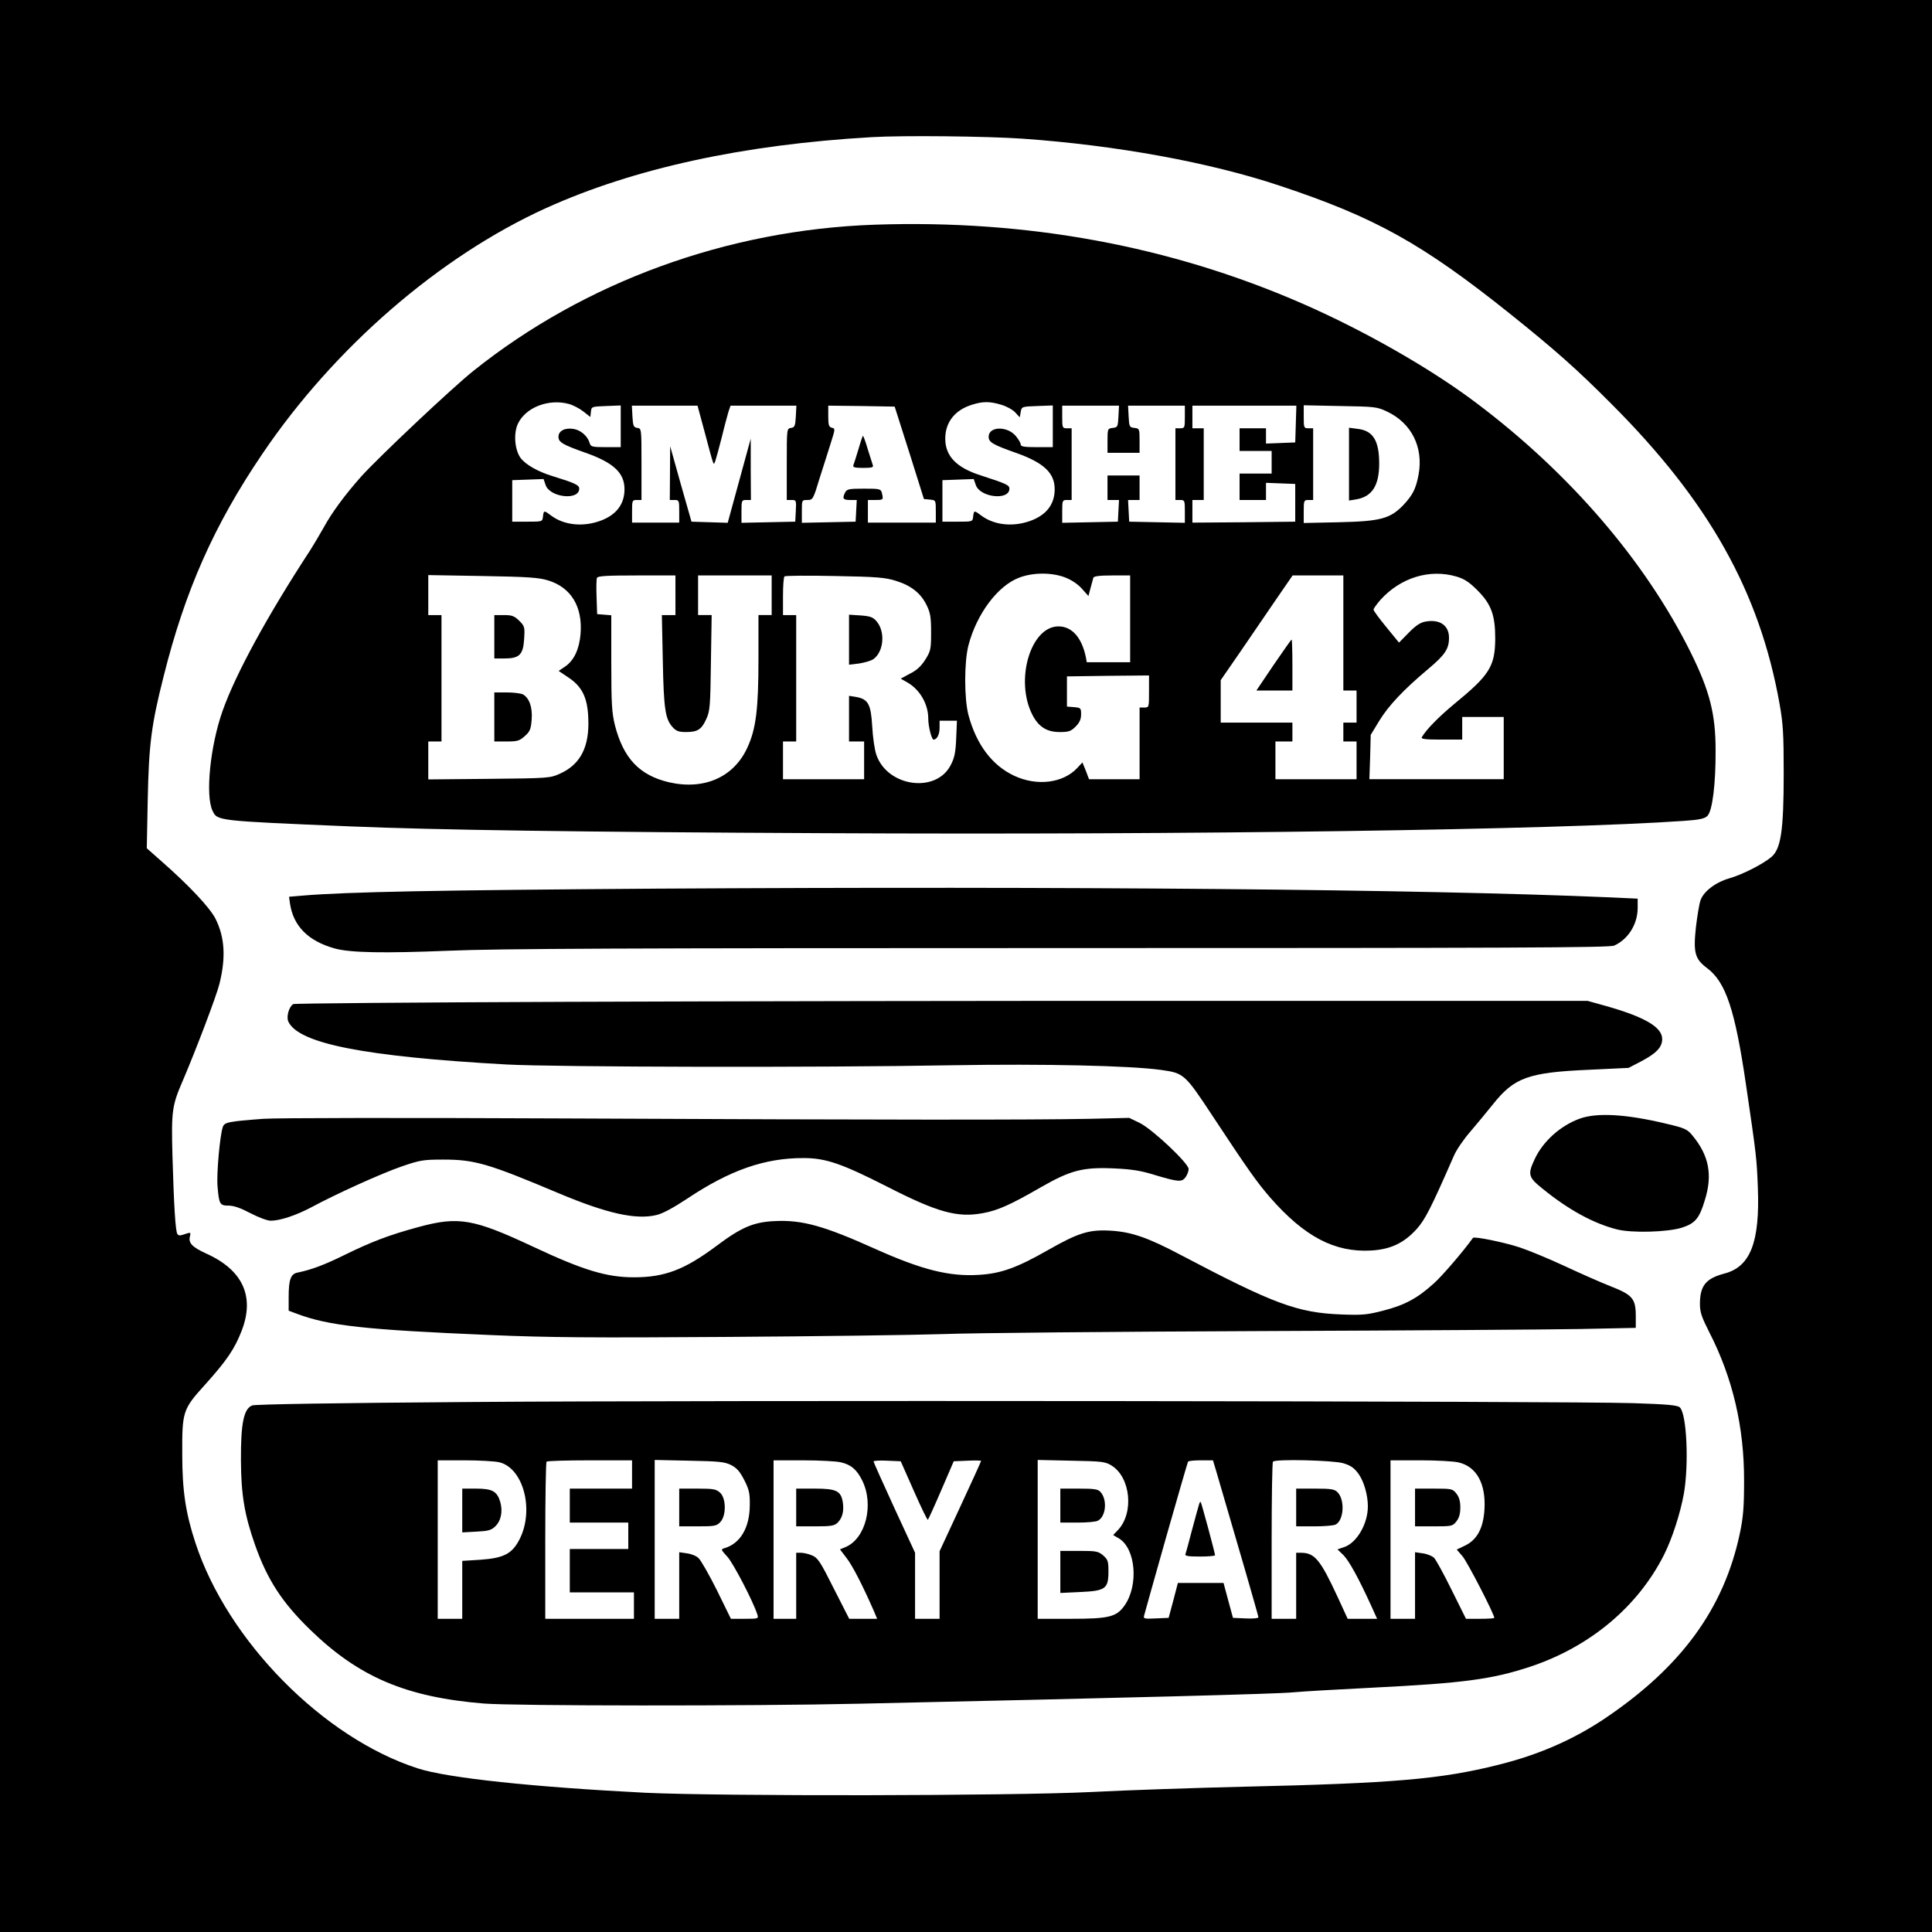
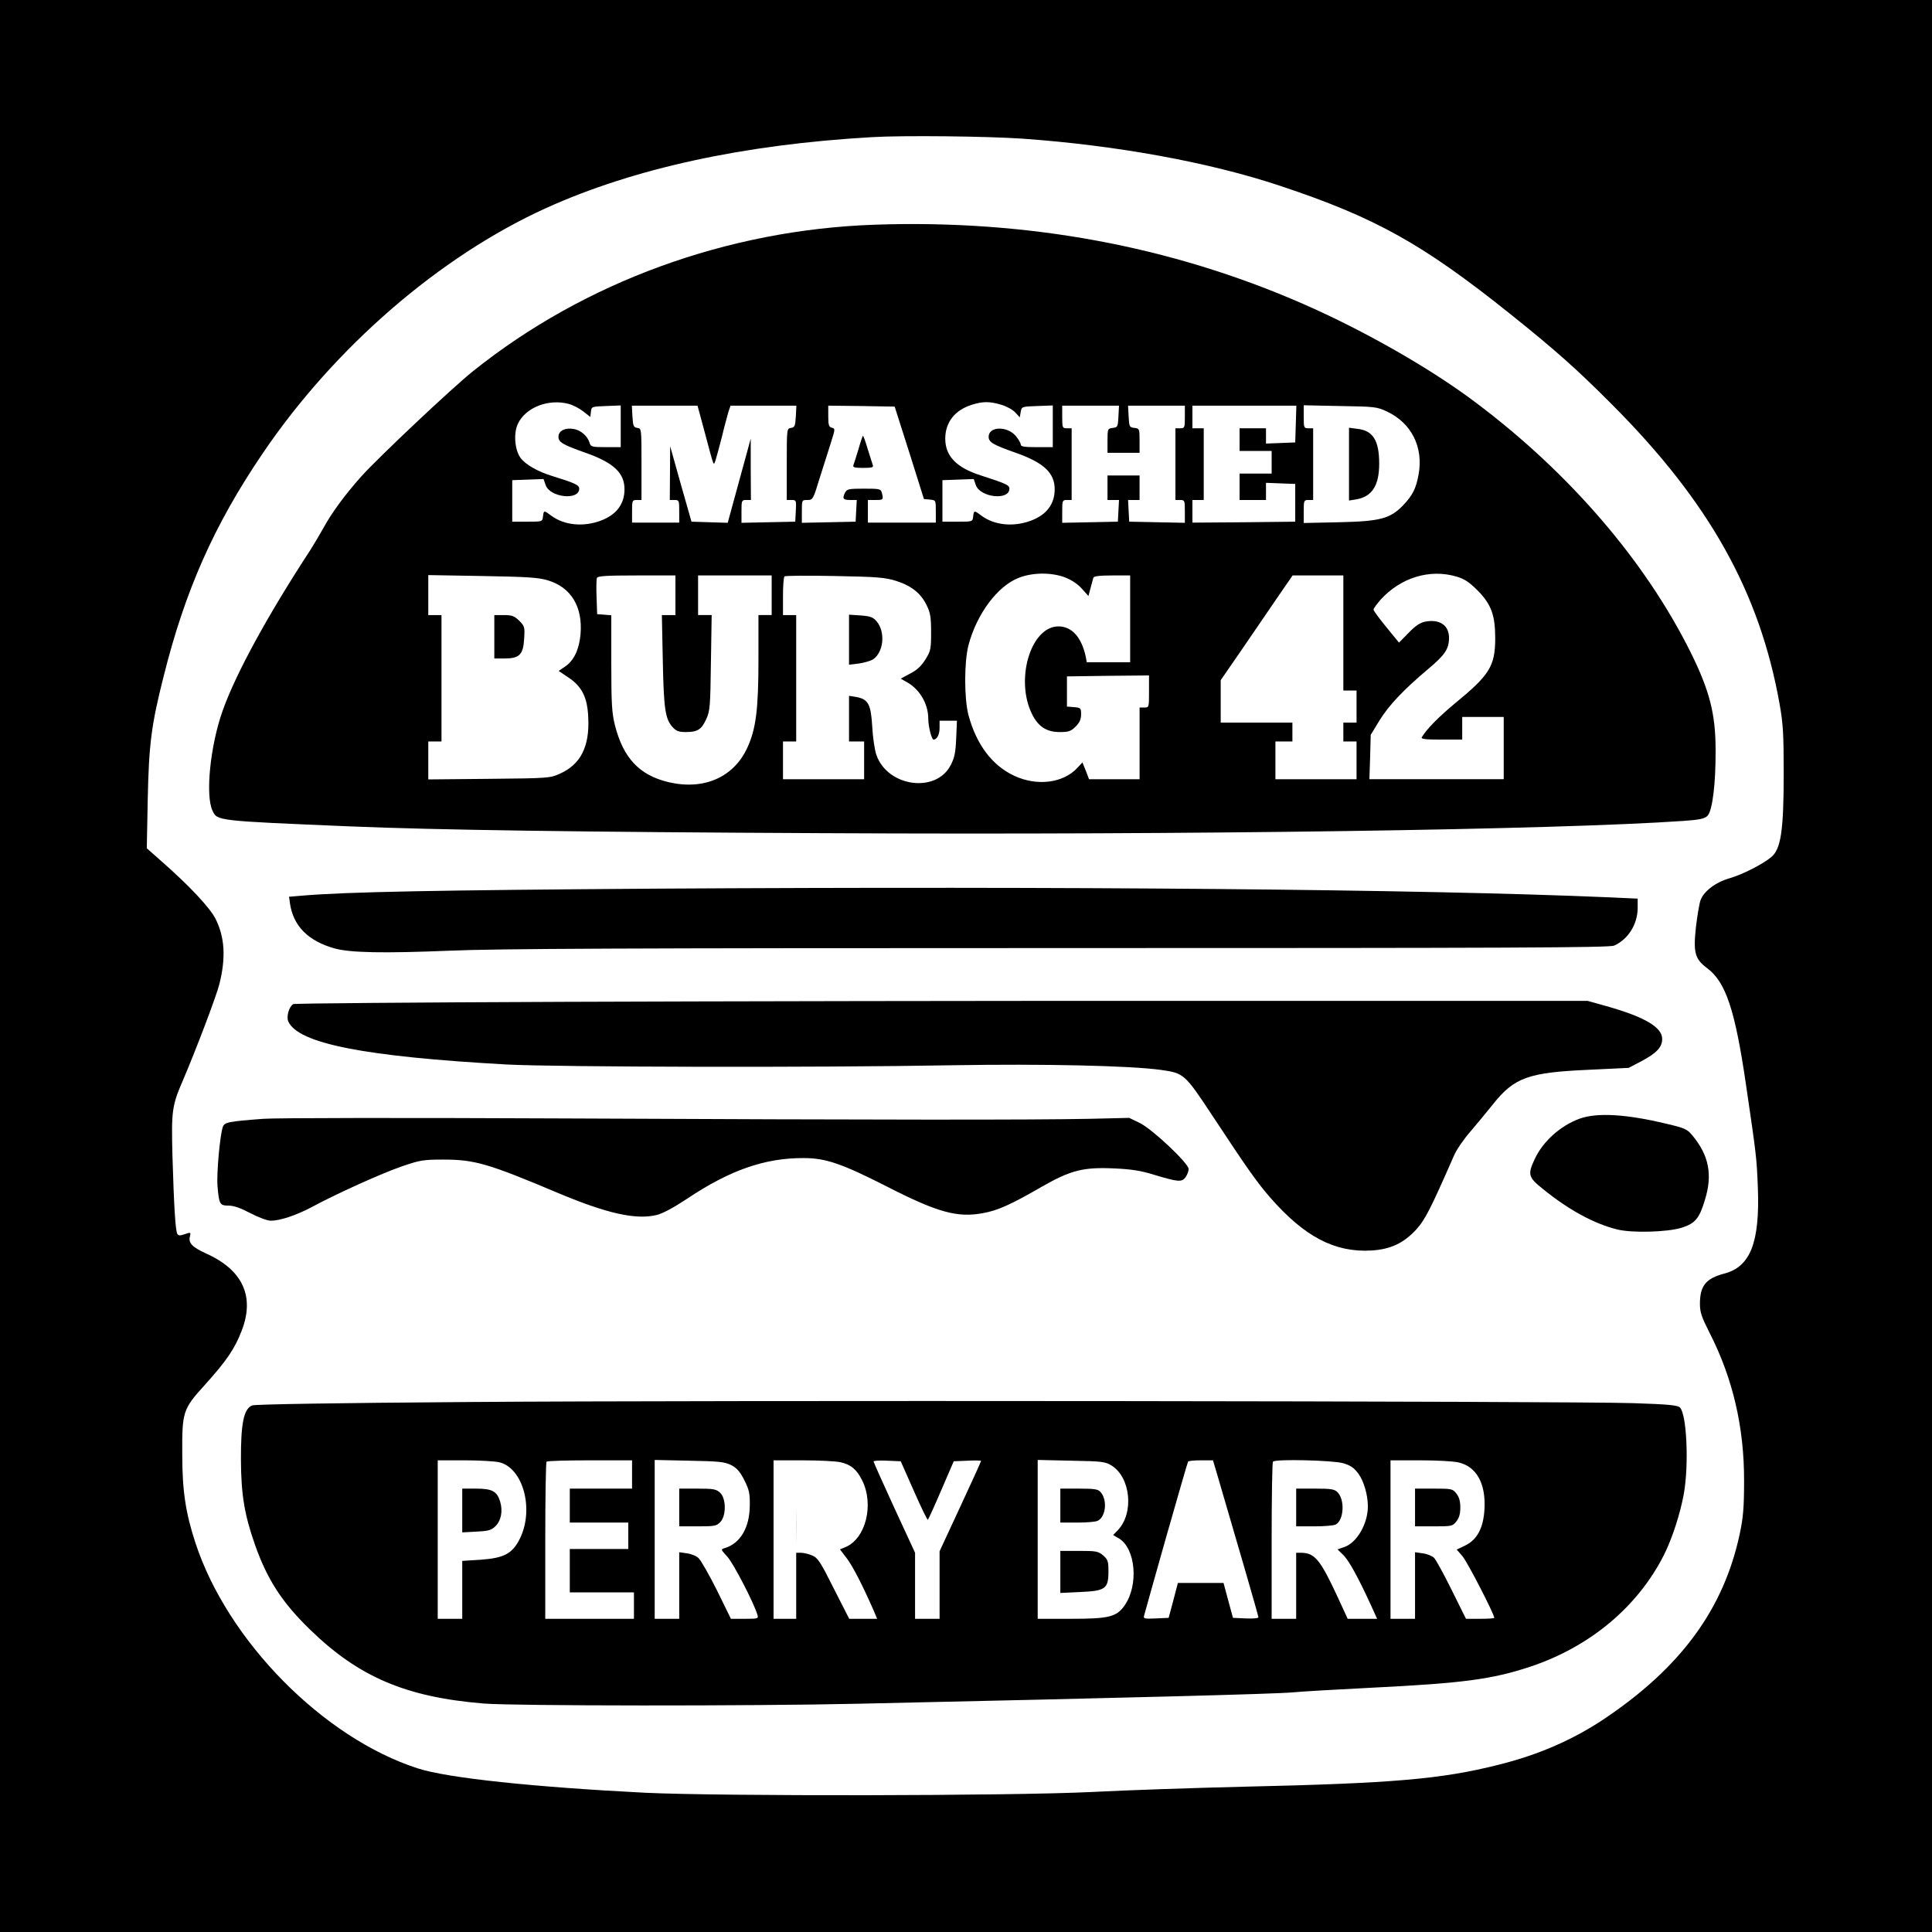
<svg xmlns="http://www.w3.org/2000/svg" version="1.0" width="1024pt" height="1024pt" viewBox="0 0 1024 1024" preserveAspectRatio="xMidYMid meet">
  <g transform="translate(0,1024) scale(0.1,-0.1)" fill="#000000" stroke="none">
    <path d="M0 5120 l0 -5120 5120 0 5120 0 0 5120 0 5120 -5120 0 -5120 0 0 -5120z m5420 4385 c496 -35 991 -125 1365 -250 503 -167 754 -307 1217 -677 241 -193 357 -296 538 -478 517 -517 786 -996 892 -1590 19 -108 22 -159 22 -370 0 -304 -15 -399 -65 -442 -45 -38 -153 -93 -222 -113 -74 -21 -138 -70 -154 -117 -7 -20 -17 -83 -24 -140 -15 -138 -6 -171 60 -220 98 -74 147 -220 205 -616 55 -375 57 -389 63 -547 11 -288 -39 -419 -177 -455 -99 -26 -130 -65 -130 -161 0 -44 9 -70 49 -149 125 -243 186 -505 185 -790 0 -142 -5 -195 -23 -280 -85 -398 -311 -707 -719 -981 -165 -110 -347 -190 -561 -243 -302 -76 -556 -98 -1351 -116 -250 -6 -612 -18 -805 -28 -428 -21 -1962 -23 -2365 -4 -591 30 -1048 78 -1205 129 -501 161 -1009 676 -1179 1195 -52 158 -70 277 -70 468 -1 228 2 240 120 370 116 129 158 191 195 287 70 181 6 321 -186 408 -77 35 -98 57 -88 93 5 21 3 21 -27 11 -25 -9 -34 -9 -40 1 -10 16 -18 144 -26 415 -6 237 -3 264 56 400 68 159 178 448 193 510 35 140 28 247 -20 344 -29 59 -143 180 -287 306 l-78 69 5 255 c6 297 19 398 84 655 114 456 267 802 524 1181 381 563 939 1046 1503 1302 466 211 1047 337 1726 376 167 10 610 5 800 -8z" />
    <path d="M4635 9049 c-779 -27 -1536 -303 -2125 -774 -111 -88 -503 -458 -595 -560 -88 -99 -157 -193 -200 -272 -21 -37 -52 -90 -70 -118 -227 -347 -396 -657 -465 -852 -66 -186 -92 -448 -54 -529 26 -55 15 -54 729 -84 456 -19 1216 -30 2510 -36 1959 -10 3882 18 4558 65 87 6 112 12 127 27 26 26 44 169 43 349 0 191 -32 315 -132 517 -240 483 -641 950 -1136 1322 -239 181 -595 384 -920 526 -702 307 -1463 447 -2270 419z m-1620 -950 c22 -6 57 -24 77 -40 l37 -29 3 28 c3 27 4 27 81 30 l77 3 0 -111 0 -110 -79 0 c-74 0 -80 2 -86 23 -11 36 -46 66 -82 73 -47 9 -83 -9 -83 -41 0 -29 22 -42 147 -86 146 -52 203 -106 203 -192 0 -79 -43 -136 -127 -167 -92 -34 -192 -24 -260 26 -40 30 -41 30 -45 -3 -3 -28 -3 -28 -83 -28 l-80 0 0 110 0 110 83 3 83 3 11 -32 c23 -66 178 -83 178 -19 0 19 -23 30 -140 66 -79 24 -144 61 -171 97 -31 43 -38 130 -14 181 41 87 163 134 270 105z m2291 -4 c28 -8 61 -26 75 -41 l24 -26 5 29 c5 28 6 28 88 31 l82 3 0 -111 0 -110 -85 0 c-67 0 -85 3 -85 14 0 8 -12 28 -26 45 -45 54 -144 52 -144 -4 0 -29 22 -42 147 -86 146 -52 203 -106 203 -192 0 -79 -43 -136 -127 -167 -92 -34 -192 -24 -260 26 -40 30 -41 30 -45 -3 -3 -28 -3 -28 -83 -28 l-80 0 0 110 0 110 83 3 83 3 11 -32 c23 -66 178 -83 178 -19 0 19 -18 27 -151 70 -129 41 -189 102 -189 195 0 87 51 152 142 180 57 18 94 18 154 0z m-1572 -142 c53 -198 47 -182 58 -154 4 13 20 69 34 125 13 55 30 116 35 134 l11 32 174 0 175 0 -3 -57 c-3 -51 -6 -58 -25 -61 -23 -3 -23 -4 -23 -193 l0 -189 25 0 c25 0 26 -2 23 -57 l-3 -58 -142 -3 -143 -3 0 61 c0 57 1 60 25 60 l25 0 -1 163 0 162 -61 -223 -61 -223 -96 3 -96 3 -57 200 -56 200 -1 -142 -1 -143 25 0 c24 0 25 -3 25 -60 l0 -60 -125 0 -125 0 0 60 c0 57 1 60 25 60 l25 0 0 189 c0 189 0 190 -22 193 -20 3 -23 10 -26 61 l-3 57 174 0 174 0 37 -137z m1086 -113 l77 -245 32 -3 c31 -3 31 -3 31 -63 l0 -59 -180 0 -180 0 0 60 0 60 40 0 c42 0 43 1 34 38 -6 21 -12 22 -95 22 -77 0 -90 -2 -99 -19 -17 -33 -12 -41 25 -41 l36 0 -3 -57 -3 -58 -142 -3 -143 -3 0 61 c0 60 0 60 29 60 29 0 31 2 66 118 21 64 47 149 60 189 22 69 22 72 4 76 -16 4 -19 15 -19 61 l0 56 176 -2 176 -3 78 -245z m1108 193 c-3 -55 -4 -58 -30 -61 -27 -3 -28 -5 -28 -68 l0 -64 85 0 85 0 0 64 c0 63 -1 65 -27 68 -27 3 -28 6 -31 61 l-3 57 151 0 150 0 0 -60 c0 -57 -1 -60 -25 -60 l-25 0 0 -190 0 -190 25 0 c24 0 25 -3 25 -60 l0 -61 -147 3 -148 3 -3 58 -3 57 31 0 30 0 0 65 0 65 -85 0 -85 0 0 -65 0 -65 30 0 31 0 -3 -57 -3 -58 -147 -3 -148 -3 0 61 c0 57 1 60 25 60 l25 0 0 190 0 190 -25 0 c-24 0 -25 3 -25 60 l0 60 150 0 151 0 -3 -57z m940 -40 l-3 -98 -77 -3 -78 -3 0 41 0 40 -70 0 -70 0 0 -60 0 -60 85 0 85 0 0 -60 0 -60 -85 0 -85 0 0 -70 0 -70 70 0 70 0 0 45 0 46 78 -3 77 -3 0 -100 0 -100 -272 -3 -273 -2 0 60 0 60 30 0 30 0 0 190 0 190 -30 0 -30 0 0 60 0 60 275 0 276 0 -3 -97z m483 66 c130 -61 194 -189 168 -333 -14 -76 -31 -110 -82 -164 -69 -71 -120 -85 -339 -90 l-188 -4 0 61 c0 58 1 61 25 61 l25 0 0 190 0 190 -25 0 c-24 0 -25 3 -25 61 l0 61 193 -4 c183 -3 195 -4 248 -29z m-1707 -879 c34 -13 68 -35 90 -60 l35 -39 11 42 c6 23 13 48 15 55 3 8 32 12 100 12 l95 0 0 -230 0 -230 -115 0 -115 0 -5 28 c-22 104 -74 162 -145 162 -148 0 -232 -286 -138 -469 33 -64 77 -91 145 -91 47 0 59 4 84 29 21 21 29 39 29 65 0 33 -2 35 -37 38 l-38 3 0 80 0 80 218 3 217 2 0 -85 c0 -84 0 -85 -25 -85 l-25 0 0 -190 0 -190 -134 0 -134 0 -17 45 -18 44 -27 -29 c-75 -81 -214 -98 -334 -42 -118 55 -201 166 -243 322 -23 88 -23 281 0 370 44 167 155 315 268 358 72 28 171 29 243 2z m2076 4 c41 -12 67 -29 110 -72 74 -74 95 -132 95 -257 -1 -147 -30 -193 -217 -346 -84 -70 -147 -134 -172 -176 -6 -10 18 -13 103 -13 l111 0 0 60 0 60 110 0 110 0 0 -165 0 -165 -356 0 -356 0 4 118 3 117 45 74 c50 82 130 166 256 272 93 78 114 109 114 169 0 66 -50 100 -127 85 -26 -5 -51 -22 -87 -59 l-51 -52 -67 82 c-38 46 -68 87 -68 93 0 6 17 29 37 52 107 118 261 165 403 123z m-4816 -20 c123 -37 185 -140 173 -285 -7 -81 -35 -140 -82 -172 l-34 -23 52 -35 c72 -48 101 -106 105 -215 7 -152 -41 -246 -151 -295 -51 -23 -60 -24 -374 -27 l-323 -3 0 100 0 101 35 0 35 0 0 335 0 335 -35 0 -35 0 0 106 0 106 288 -5 c238 -4 297 -8 346 -23z m676 -79 l0 -105 -36 0 -36 0 5 -242 c5 -257 13 -310 53 -353 18 -20 33 -25 69 -25 62 0 83 13 108 68 20 43 22 68 25 300 l4 252 -36 0 -36 0 0 105 0 105 195 0 195 0 0 -105 0 -105 -35 0 -35 0 0 -234 c0 -264 -13 -370 -59 -469 -72 -157 -230 -226 -416 -183 -156 37 -241 127 -286 303 -16 66 -19 112 -19 329 l0 253 -37 3 -38 3 -3 89 c-2 49 -1 95 2 103 4 10 49 13 211 13 l205 0 0 -105z m1170 76 c80 -25 131 -66 161 -128 20 -40 24 -64 24 -144 0 -89 -2 -99 -30 -144 -22 -35 -45 -57 -81 -75 l-50 -27 37 -21 c65 -38 109 -114 109 -191 0 -42 18 -111 28 -111 18 0 32 27 32 62 l0 38 46 0 46 0 -4 -94 c-3 -74 -9 -103 -29 -141 -77 -151 -335 -116 -394 54 -9 25 -19 93 -22 150 -7 119 -21 145 -85 157 l-38 6 0 -121 0 -121 40 0 40 0 0 -100 0 -100 -215 0 -215 0 0 100 0 100 35 0 35 0 0 335 0 335 -35 0 -35 0 0 98 c0 54 3 102 8 107 4 4 124 5 267 2 226 -4 268 -8 325 -26z m2370 -276 l0 -305 35 0 35 0 0 -85 0 -85 -35 0 -35 0 0 -50 0 -50 35 0 35 0 0 -100 0 -100 -215 0 -215 0 0 100 0 100 45 0 45 0 0 50 0 50 -190 0 -190 0 0 113 0 112 107 155 c58 85 144 210 190 278 l84 122 134 0 135 0 0 -305z" />
    <path d="M4550 7859 c-12 -39 -24 -78 -27 -85 -4 -11 8 -14 52 -14 47 0 56 3 51 15 -3 9 -15 47 -27 85 -11 39 -23 70 -25 70 -2 0 -13 -32 -24 -71z" />
    <path d="M7150 7780 l0 -193 37 6 c85 14 123 73 123 190 0 122 -33 175 -115 184 l-45 6 0 -193z" />
    <path d="M2620 6865 l0 -115 54 0 c79 0 99 20 104 103 4 63 3 68 -26 97 -26 25 -38 30 -81 30 l-51 0 0 -115z" />
-     <path d="M2620 6440 l0 -130 65 0 c57 0 68 3 97 29 27 24 32 36 36 88 5 65 -13 114 -47 133 -11 5 -49 10 -85 10 l-66 0 0 -130z" />
    <path d="M4500 6850 l0 -133 51 6 c28 4 63 14 76 22 57 38 67 146 19 202 -19 22 -33 27 -84 31 l-62 4 0 -132z" />
-     <path d="M6750 6715 l-91 -135 96 0 95 0 0 135 c0 74 -2 135 -4 135 -3 0 -45 -61 -96 -135z" />
    <path d="M3480 5530 c-1160 -8 -1643 -17 -1877 -37 l-71 -6 5 -36 c18 -120 97 -199 237 -238 83 -23 261 -26 606 -12 257 11 938 14 3235 14 2381 0 2915 2 2940 13 74 33 124 112 125 198 l0 51 -152 7 c-1001 43 -2853 59 -5048 46z" />
    <path d="M2975 4930 c-775 -3 -1415 -8 -1421 -12 -23 -15 -37 -67 -26 -92 53 -117 403 -186 1157 -228 264 -14 1656 -17 2365 -4 484 8 940 -2 1105 -25 120 -17 125 -21 272 -244 190 -288 235 -351 305 -432 182 -208 342 -292 536 -281 102 6 172 39 239 112 46 51 75 107 198 388 13 32 53 90 88 130 34 40 88 105 120 145 113 142 187 169 510 183 l209 10 69 36 c79 42 109 74 109 117 0 63 -93 117 -298 175 l-97 27 -2015 0 c-1108 1 -2649 -2 -3425 -5z" />
    <path d="M8373 4311 c-102 -37 -195 -120 -239 -215 -38 -81 -34 -96 44 -158 135 -110 269 -183 392 -214 78 -20 267 -15 344 9 71 23 93 49 122 146 42 134 22 237 -66 343 -27 33 -40 39 -138 62 -212 51 -367 60 -459 27z" />
    <path d="M1395 4310 c-185 -14 -205 -18 -214 -43 -15 -42 -34 -248 -28 -315 8 -95 12 -102 59 -102 27 0 64 -13 115 -40 42 -22 90 -40 108 -40 49 0 133 28 213 70 137 74 377 182 482 218 96 33 114 36 220 36 167 0 240 -22 610 -178 257 -108 410 -142 519 -116 34 8 89 38 162 86 227 152 413 217 619 216 117 0 203 -30 441 -151 268 -137 373 -166 508 -141 79 14 148 45 309 138 157 90 223 107 391 99 87 -4 139 -12 206 -33 130 -39 149 -41 169 -13 9 13 16 32 16 43 0 30 -192 211 -259 244 l-56 27 -210 -5 c-297 -6 -1084 -6 -2785 2 -854 4 -1526 3 -1595 -2z" />
-     <path d="M2220 3737 c-156 -42 -253 -79 -399 -151 -104 -51 -171 -76 -244 -91 -36 -7 -47 -37 -47 -129 l0 -73 43 -16 c170 -64 362 -85 1027 -113 304 -13 540 -15 1245 -10 479 3 996 10 1150 15 154 6 912 13 1685 16 773 3 1537 8 1698 11 l292 6 0 62 c0 93 -17 113 -135 159 -53 21 -164 70 -245 108 -82 38 -188 82 -237 98 -82 27 -240 59 -246 50 -50 -70 -163 -202 -207 -241 -87 -79 -154 -115 -266 -144 -88 -23 -113 -25 -224 -21 -234 9 -359 56 -851 315 -174 92 -260 122 -370 129 -115 7 -172 -10 -335 -103 -163 -93 -248 -124 -365 -131 -156 -10 -301 26 -549 137 -273 123 -388 155 -533 148 -113 -5 -178 -33 -310 -132 -169 -126 -274 -166 -437 -166 -145 0 -270 38 -534 162 -316 148 -395 162 -606 105z" />
    <path d="M2479 2809 c-704 -5 -1125 -12 -1142 -18 -45 -17 -61 -95 -60 -291 1 -183 19 -290 75 -449 65 -184 143 -304 291 -448 259 -252 509 -358 920 -392 158 -13 1422 -14 1992 -1 1466 32 2212 52 2295 60 52 5 244 16 425 25 480 24 632 44 835 111 316 105 570 317 709 592 44 87 87 221 106 326 27 157 15 420 -21 456 -12 12 -61 17 -247 23 -346 11 -4894 16 -6178 6z m166 -319 c127 -29 187 -248 111 -404 -40 -81 -84 -104 -210 -113 l-96 -6 0 -154 0 -153 -65 0 -65 0 0 420 0 420 143 0 c78 0 160 -5 182 -10z m705 -65 l0 -75 -165 0 -165 0 0 -90 0 -90 155 0 155 0 0 -70 0 -70 -155 0 -155 0 0 -115 0 -115 170 0 170 0 0 -70 0 -70 -235 0 -235 0 0 413 c0 228 3 417 7 420 3 4 107 7 230 7 l223 0 0 -75z m525 50 c31 -16 47 -35 70 -80 26 -51 30 -71 29 -135 -1 -117 -50 -200 -132 -225 -23 -7 -22 -7 14 -47 32 -36 137 -238 158 -305 7 -22 6 -23 -66 -23 l-74 0 -74 151 c-41 82 -85 159 -97 170 -11 12 -39 23 -62 26 l-41 6 0 -177 0 -176 -65 0 -65 0 0 421 0 421 183 -4 c159 -3 187 -6 222 -23z m579 15 c56 -12 87 -39 115 -95 65 -129 20 -310 -88 -355 l-29 -12 35 -46 c32 -41 86 -147 144 -279 l18 -43 -74 0 -74 0 -82 161 c-71 142 -85 163 -115 175 -18 8 -45 14 -59 14 l-25 0 0 -175 0 -175 -60 0 -60 0 0 420 0 420 158 0 c86 0 175 -5 196 -10z m390 -153 c38 -86 71 -155 74 -152 3 3 35 73 71 157 l66 153 73 3 c39 2 72 1 72 -1 0 -3 -49 -111 -110 -242 l-110 -237 0 -179 0 -179 -65 0 -65 0 0 175 0 175 -110 238 c-60 131 -110 242 -110 246 0 4 32 6 72 4 l72 -3 70 -158z m1048 135 c101 -63 119 -252 33 -342 l-25 -26 29 -17 c91 -53 107 -250 31 -357 -42 -60 -83 -70 -282 -70 l-178 0 0 421 0 421 178 -4 c164 -3 180 -5 214 -26z m557 -39 c98 -333 221 -757 221 -765 0 -5 -30 -8 -67 -6 l-68 3 -25 92 -25 93 -121 0 -121 0 -24 -92 -25 -93 -68 -3 c-61 -3 -67 -1 -62 15 2 10 55 196 116 413 62 217 114 398 117 403 2 4 33 7 68 7 l64 0 20 -67z m669 52 c41 -12 59 -25 82 -56 29 -40 50 -113 50 -173 0 -93 -59 -194 -126 -216 l-35 -12 32 -31 c30 -31 79 -120 145 -264 l33 -73 -78 0 -78 0 -52 113 c-94 203 -123 237 -197 237 l-24 0 0 -175 0 -175 -65 0 -65 0 0 413 c0 228 3 417 7 420 14 15 318 7 371 -8z m612 4 c96 -22 146 -112 138 -249 -6 -100 -39 -161 -103 -192 l-44 -21 31 -36 c25 -29 168 -306 168 -326 0 -3 -34 -5 -75 -5 l-75 0 -76 153 c-41 83 -83 160 -93 170 -10 10 -37 21 -60 24 l-41 6 0 -177 0 -176 -65 0 -65 0 0 420 0 420 158 0 c86 0 177 -5 202 -11z" />
    <path d="M2450 2234 l0 -116 74 4 c62 3 79 7 100 27 32 30 42 81 27 132 -17 55 -42 69 -128 69 l-73 0 0 -116z" />
    <path d="M3600 2250 l0 -100 98 0 c90 0 100 2 120 23 32 34 31 125 -1 155 -21 19 -34 22 -120 22 l-97 0 0 -100z" />
-     <path d="M4220 2250 l0 -100 100 0 c86 0 103 3 120 20 25 25 34 61 27 108 -10 60 -34 72 -148 72 l-99 0 0 -100z" />
+     <path d="M4220 2250 l0 -100 100 0 l-99 0 0 -100z" />
    <path d="M5620 2260 l0 -90 91 0 c50 0 98 4 108 10 43 22 51 111 14 152 -13 15 -32 18 -115 18 l-98 0 0 -90z" />
    <path d="M5620 1909 l0 -112 106 5 c133 6 149 17 149 109 0 54 -3 63 -28 85 -26 22 -37 24 -128 24 l-99 0 0 -111z" />
-     <path d="M6356 2269 c-3 -8 -19 -68 -37 -134 -17 -65 -33 -125 -36 -132 -4 -10 14 -13 76 -13 45 0 81 3 81 7 0 11 -72 278 -76 282 -2 2 -6 -2 -8 -10z" />
    <path d="M6870 2250 l0 -100 96 0 c52 0 104 4 114 10 43 23 49 131 9 171 -16 16 -33 19 -119 19 l-100 0 0 -100z" />
    <path d="M7500 2250 l0 -100 99 0 c96 0 100 1 120 26 15 19 21 41 21 74 0 33 -6 55 -21 74 -20 25 -24 26 -120 26 l-99 0 0 -100z" />
  </g>
</svg>